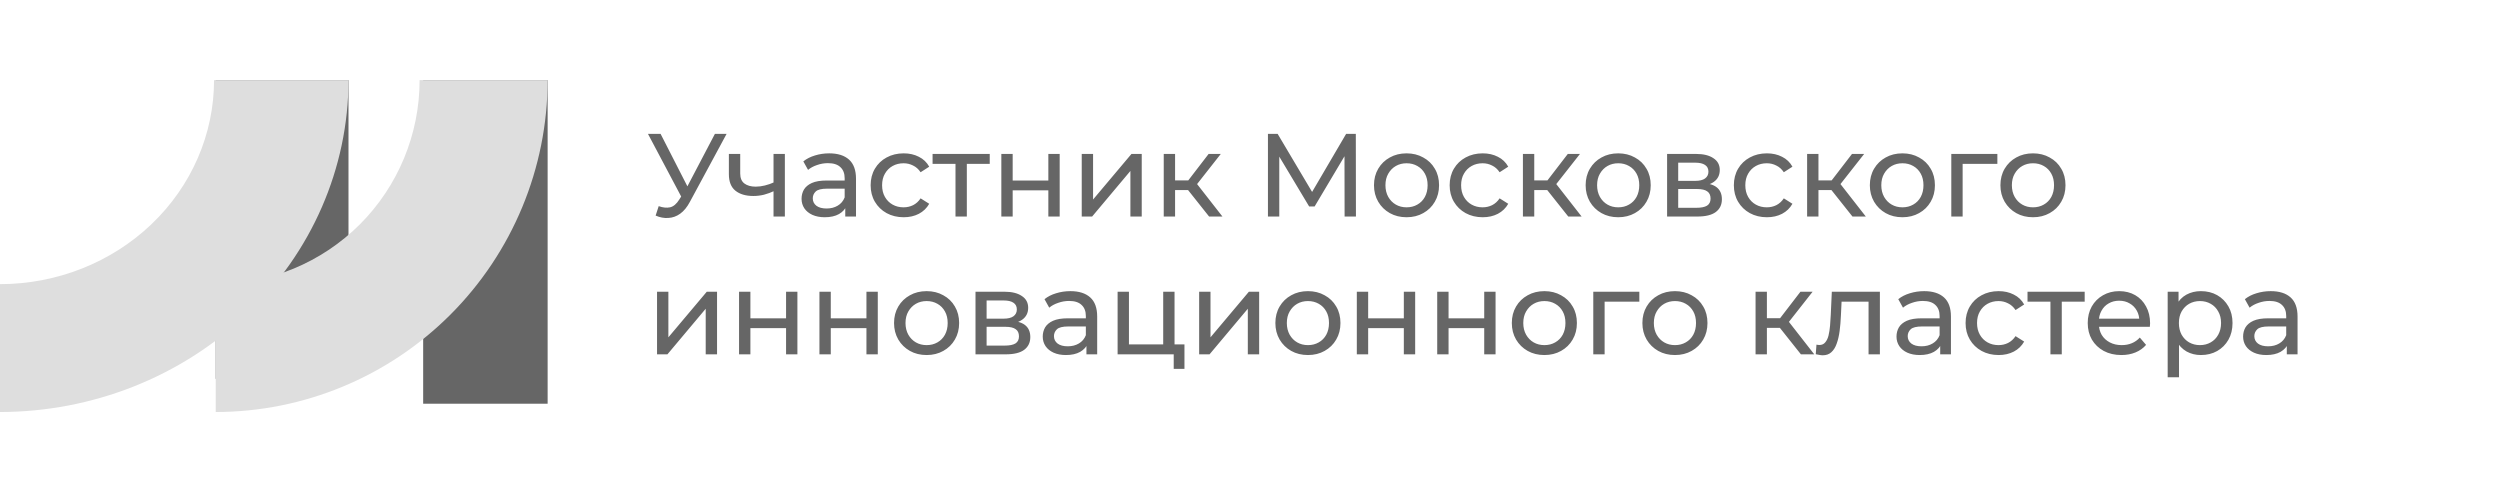
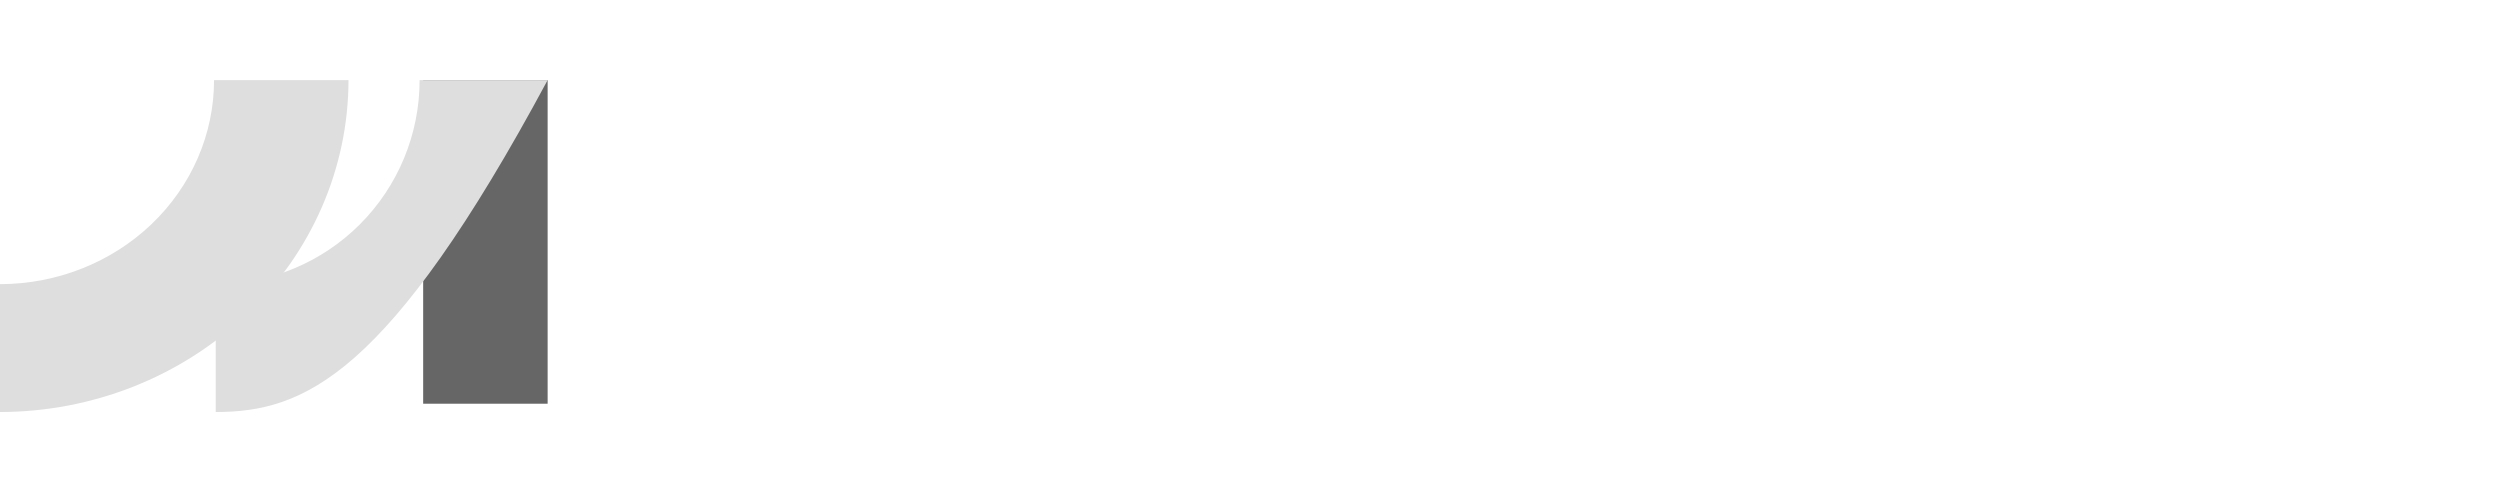
<svg xmlns="http://www.w3.org/2000/svg" width="254" height="50" viewBox="0 0 254 50" fill="none">
  <path d="M55.639 8.14H42.994V41.018H55.639V8.14Z" fill="#666666" />
-   <path d="M35.407 8.14H21.919V38.489H35.407V8.14Z" fill="#666666" />
  <path d="M0 41.861V28.87C5.77 28.864 11.302 26.676 15.379 22.789C19.457 18.902 21.747 13.633 21.747 8.14H35.407C35.4 17.079 31.668 25.65 25.029 31.972C18.391 38.294 9.389 41.851 0 41.861Z" fill="#DEDEDE" />
-   <path d="M21.919 41.861V28.87C27.414 28.865 32.683 26.678 36.566 22.791C40.45 18.904 42.632 13.634 42.632 8.14H55.639C55.632 17.079 52.077 25.651 45.755 31.973C39.433 38.295 30.86 41.851 21.919 41.861Z" fill="#DEDEDE" />
-   <path d="M66.924 20.944C67.34 21.096 67.724 21.136 68.076 21.064C68.427 20.984 68.743 20.716 69.023 20.26L69.431 19.612L69.552 19.48L72.635 13.6H73.823L70.091 20.512C69.811 21.04 69.484 21.44 69.108 21.712C68.74 21.976 68.34 22.12 67.907 22.144C67.484 22.176 67.052 22.096 66.612 21.904L66.924 20.944ZM69.516 20.548L65.832 13.6H67.115L70.175 19.588L69.516 20.548ZM78.674 19.396C78.338 19.556 77.99 19.684 77.63 19.78C77.278 19.868 76.914 19.912 76.538 19.912C75.77 19.912 75.162 19.732 74.714 19.372C74.274 19.012 74.054 18.456 74.054 17.704V15.64H75.206V17.632C75.206 18.088 75.346 18.424 75.626 18.64C75.914 18.856 76.298 18.964 76.778 18.964C77.082 18.964 77.394 18.924 77.714 18.844C78.042 18.764 78.362 18.652 78.674 18.508V19.396ZM78.59 22V15.64H79.742V22H78.59ZM85.878 22V20.656L85.818 20.404V18.112C85.818 17.624 85.674 17.248 85.386 16.984C85.106 16.712 84.682 16.576 84.114 16.576C83.738 16.576 83.37 16.64 83.01 16.768C82.65 16.888 82.346 17.052 82.098 17.26L81.618 16.396C81.946 16.132 82.338 15.932 82.794 15.796C83.258 15.652 83.742 15.58 84.246 15.58C85.118 15.58 85.79 15.792 86.262 16.216C86.734 16.64 86.97 17.288 86.97 18.16V22H85.878ZM83.79 22.072C83.318 22.072 82.902 21.992 82.542 21.832C82.19 21.672 81.918 21.452 81.726 21.172C81.534 20.884 81.438 20.56 81.438 20.2C81.438 19.856 81.518 19.544 81.678 19.264C81.846 18.984 82.114 18.76 82.482 18.592C82.858 18.424 83.362 18.34 83.994 18.34H86.01V19.168H84.042C83.466 19.168 83.078 19.264 82.878 19.456C82.678 19.648 82.578 19.88 82.578 20.152C82.578 20.464 82.702 20.716 82.95 20.908C83.198 21.092 83.542 21.184 83.982 21.184C84.414 21.184 84.79 21.088 85.11 20.896C85.438 20.704 85.674 20.424 85.818 20.056L86.046 20.848C85.894 21.224 85.626 21.524 85.242 21.748C84.858 21.964 84.374 22.072 83.79 22.072ZM91.817 22.072C91.169 22.072 90.589 21.932 90.077 21.652C89.573 21.372 89.177 20.988 88.889 20.5C88.601 20.012 88.457 19.452 88.457 18.82C88.457 18.188 88.601 17.628 88.889 17.14C89.177 16.652 89.573 16.272 90.077 16C90.589 15.72 91.169 15.58 91.817 15.58C92.393 15.58 92.905 15.696 93.353 15.928C93.809 16.152 94.161 16.488 94.409 16.936L93.533 17.5C93.325 17.188 93.069 16.96 92.765 16.816C92.469 16.664 92.149 16.588 91.805 16.588C91.389 16.588 91.017 16.68 90.689 16.864C90.361 17.048 90.101 17.308 89.909 17.644C89.717 17.972 89.621 18.364 89.621 18.82C89.621 19.276 89.717 19.672 89.909 20.008C90.101 20.344 90.361 20.604 90.689 20.788C91.017 20.972 91.389 21.064 91.805 21.064C92.149 21.064 92.469 20.992 92.765 20.848C93.069 20.696 93.325 20.464 93.533 20.152L94.409 20.704C94.161 21.144 93.809 21.484 93.353 21.724C92.905 21.956 92.393 22.072 91.817 22.072ZM97.078 22V16.348L97.366 16.648H94.75V15.64H100.558V16.648H97.954L98.23 16.348V22H97.078ZM101.736 22V15.64H102.888V18.34H106.512V15.64H107.664V22H106.512V19.336H102.888V22H101.736ZM109.904 22V15.64H111.056V20.272L114.956 15.64H116V22H114.848V17.368L110.96 22H109.904ZM122.844 22L120.384 18.904L121.332 18.328L124.2 22H122.844ZM118.236 22V15.64H119.388V22H118.236ZM119.04 19.312V18.328H121.14V19.312H119.04ZM121.428 18.952L120.36 18.808L122.796 15.64H124.032L121.428 18.952ZM128.823 22V13.6H129.807L133.575 19.948H133.047L136.767 13.6H137.751L137.763 22H136.611L136.599 15.412H136.875L133.563 20.98H133.011L129.675 15.412H129.975V22H128.823ZM142.909 22.072C142.269 22.072 141.701 21.932 141.205 21.652C140.709 21.372 140.317 20.988 140.029 20.5C139.741 20.004 139.597 19.444 139.597 18.82C139.597 18.188 139.741 17.628 140.029 17.14C140.317 16.652 140.709 16.272 141.205 16C141.701 15.72 142.269 15.58 142.909 15.58C143.541 15.58 144.105 15.72 144.601 16C145.105 16.272 145.497 16.652 145.777 17.14C146.065 17.62 146.209 18.18 146.209 18.82C146.209 19.452 146.065 20.012 145.777 20.5C145.497 20.988 145.105 21.372 144.601 21.652C144.105 21.932 143.541 22.072 142.909 22.072ZM142.909 21.064C143.317 21.064 143.681 20.972 144.001 20.788C144.329 20.604 144.585 20.344 144.769 20.008C144.953 19.664 145.045 19.268 145.045 18.82C145.045 18.364 144.953 17.972 144.769 17.644C144.585 17.308 144.329 17.048 144.001 16.864C143.681 16.68 143.317 16.588 142.909 16.588C142.501 16.588 142.137 16.68 141.817 16.864C141.497 17.048 141.241 17.308 141.049 17.644C140.857 17.972 140.761 18.364 140.761 18.82C140.761 19.268 140.857 19.664 141.049 20.008C141.241 20.344 141.497 20.604 141.817 20.788C142.137 20.972 142.501 21.064 142.909 21.064ZM150.645 22.072C149.997 22.072 149.417 21.932 148.905 21.652C148.401 21.372 148.005 20.988 147.717 20.5C147.429 20.012 147.285 19.452 147.285 18.82C147.285 18.188 147.429 17.628 147.717 17.14C148.005 16.652 148.401 16.272 148.905 16C149.417 15.72 149.997 15.58 150.645 15.58C151.221 15.58 151.733 15.696 152.181 15.928C152.637 16.152 152.989 16.488 153.237 16.936L152.361 17.5C152.153 17.188 151.897 16.96 151.593 16.816C151.297 16.664 150.977 16.588 150.633 16.588C150.217 16.588 149.845 16.68 149.517 16.864C149.189 17.048 148.929 17.308 148.737 17.644C148.545 17.972 148.449 18.364 148.449 18.82C148.449 19.276 148.545 19.672 148.737 20.008C148.929 20.344 149.189 20.604 149.517 20.788C149.845 20.972 150.217 21.064 150.633 21.064C150.977 21.064 151.297 20.992 151.593 20.848C151.897 20.696 152.153 20.464 152.361 20.152L153.237 20.704C152.989 21.144 152.637 21.484 152.181 21.724C151.733 21.956 151.221 22.072 150.645 22.072ZM159.336 22L156.876 18.904L157.824 18.328L160.692 22H159.336ZM154.728 22V15.64H155.88V22H154.728ZM155.532 19.312V18.328H157.632V19.312H155.532ZM157.92 18.952L156.852 18.808L159.288 15.64H160.524L157.92 18.952ZM164.413 22.072C163.773 22.072 163.205 21.932 162.709 21.652C162.213 21.372 161.821 20.988 161.533 20.5C161.245 20.004 161.101 19.444 161.101 18.82C161.101 18.188 161.245 17.628 161.533 17.14C161.821 16.652 162.213 16.272 162.709 16C163.205 15.72 163.773 15.58 164.413 15.58C165.045 15.58 165.609 15.72 166.105 16C166.609 16.272 167.001 16.652 167.281 17.14C167.569 17.62 167.713 18.18 167.713 18.82C167.713 19.452 167.569 20.012 167.281 20.5C167.001 20.988 166.609 21.372 166.105 21.652C165.609 21.932 165.045 22.072 164.413 22.072ZM164.413 21.064C164.821 21.064 165.185 20.972 165.505 20.788C165.833 20.604 166.089 20.344 166.273 20.008C166.457 19.664 166.549 19.268 166.549 18.82C166.549 18.364 166.457 17.972 166.273 17.644C166.089 17.308 165.833 17.048 165.505 16.864C165.185 16.68 164.821 16.588 164.413 16.588C164.005 16.588 163.641 16.68 163.321 16.864C163.001 17.048 162.745 17.308 162.553 17.644C162.361 17.972 162.265 18.364 162.265 18.82C162.265 19.268 162.361 19.664 162.553 20.008C162.745 20.344 163.001 20.604 163.321 20.788C163.641 20.972 164.005 21.064 164.413 21.064ZM169.377 22V15.64H172.329C173.073 15.64 173.657 15.784 174.081 16.072C174.513 16.352 174.729 16.752 174.729 17.272C174.729 17.792 174.525 18.196 174.117 18.484C173.717 18.764 173.185 18.904 172.521 18.904L172.701 18.592C173.461 18.592 174.025 18.732 174.393 19.012C174.761 19.292 174.945 19.704 174.945 20.248C174.945 20.8 174.737 21.232 174.321 21.544C173.913 21.848 173.285 22 172.437 22H169.377ZM170.505 21.112H172.353C172.833 21.112 173.193 21.04 173.433 20.896C173.673 20.744 173.793 20.504 173.793 20.176C173.793 19.84 173.681 19.596 173.457 19.444C173.241 19.284 172.897 19.204 172.425 19.204H170.505V21.112ZM170.505 18.376H172.233C172.673 18.376 173.005 18.296 173.229 18.136C173.461 17.968 173.577 17.736 173.577 17.44C173.577 17.136 173.461 16.908 173.229 16.756C173.005 16.604 172.673 16.528 172.233 16.528H170.505V18.376ZM179.52 22.072C178.872 22.072 178.292 21.932 177.78 21.652C177.276 21.372 176.88 20.988 176.592 20.5C176.304 20.012 176.16 19.452 176.16 18.82C176.16 18.188 176.304 17.628 176.592 17.14C176.88 16.652 177.276 16.272 177.78 16C178.292 15.72 178.872 15.58 179.52 15.58C180.096 15.58 180.608 15.696 181.056 15.928C181.512 16.152 181.864 16.488 182.112 16.936L181.236 17.5C181.028 17.188 180.772 16.96 180.468 16.816C180.172 16.664 179.852 16.588 179.508 16.588C179.092 16.588 178.72 16.68 178.392 16.864C178.064 17.048 177.804 17.308 177.612 17.644C177.42 17.972 177.324 18.364 177.324 18.82C177.324 19.276 177.42 19.672 177.612 20.008C177.804 20.344 178.064 20.604 178.392 20.788C178.72 20.972 179.092 21.064 179.508 21.064C179.852 21.064 180.172 20.992 180.468 20.848C180.772 20.696 181.028 20.464 181.236 20.152L182.112 20.704C181.864 21.144 181.512 21.484 181.056 21.724C180.608 21.956 180.096 22.072 179.52 22.072ZM188.211 22L185.751 18.904L186.699 18.328L189.567 22H188.211ZM183.603 22V15.64H184.755V22H183.603ZM184.407 19.312V18.328H186.507V19.312H184.407ZM186.795 18.952L185.727 18.808L188.163 15.64H189.399L186.795 18.952ZM193.288 22.072C192.648 22.072 192.08 21.932 191.584 21.652C191.088 21.372 190.696 20.988 190.408 20.5C190.12 20.004 189.976 19.444 189.976 18.82C189.976 18.188 190.12 17.628 190.408 17.14C190.696 16.652 191.088 16.272 191.584 16C192.08 15.72 192.648 15.58 193.288 15.58C193.92 15.58 194.484 15.72 194.98 16C195.484 16.272 195.876 16.652 196.156 17.14C196.444 17.62 196.588 18.18 196.588 18.82C196.588 19.452 196.444 20.012 196.156 20.5C195.876 20.988 195.484 21.372 194.98 21.652C194.484 21.932 193.92 22.072 193.288 22.072ZM193.288 21.064C193.696 21.064 194.06 20.972 194.38 20.788C194.708 20.604 194.964 20.344 195.148 20.008C195.332 19.664 195.424 19.268 195.424 18.82C195.424 18.364 195.332 17.972 195.148 17.644C194.964 17.308 194.708 17.048 194.38 16.864C194.06 16.68 193.696 16.588 193.288 16.588C192.88 16.588 192.516 16.68 192.196 16.864C191.876 17.048 191.62 17.308 191.428 17.644C191.236 17.972 191.14 18.364 191.14 18.82C191.14 19.268 191.236 19.664 191.428 20.008C191.62 20.344 191.876 20.604 192.196 20.788C192.516 20.972 192.88 21.064 193.288 21.064ZM198.252 22V15.64H202.932V16.648H199.128L199.404 16.384V22H198.252ZM206.554 22.072C205.914 22.072 205.346 21.932 204.85 21.652C204.354 21.372 203.962 20.988 203.674 20.5C203.386 20.004 203.242 19.444 203.242 18.82C203.242 18.188 203.386 17.628 203.674 17.14C203.962 16.652 204.354 16.272 204.85 16C205.346 15.72 205.914 15.58 206.554 15.58C207.186 15.58 207.75 15.72 208.246 16C208.75 16.272 209.142 16.652 209.422 17.14C209.71 17.62 209.854 18.18 209.854 18.82C209.854 19.452 209.71 20.012 209.422 20.5C209.142 20.988 208.75 21.372 208.246 21.652C207.75 21.932 207.186 22.072 206.554 22.072ZM206.554 21.064C206.962 21.064 207.326 20.972 207.646 20.788C207.974 20.604 208.23 20.344 208.414 20.008C208.598 19.664 208.69 19.268 208.69 18.82C208.69 18.364 208.598 17.972 208.414 17.644C208.23 17.308 207.974 17.048 207.646 16.864C207.326 16.68 206.962 16.588 206.554 16.588C206.146 16.588 205.782 16.68 205.462 16.864C205.142 17.048 204.886 17.308 204.694 17.644C204.502 17.972 204.406 18.364 204.406 18.82C204.406 19.268 204.502 19.664 204.694 20.008C204.886 20.344 205.142 20.604 205.462 20.788C205.782 20.972 206.146 21.064 206.554 21.064ZM66.755 36V29.64H67.907V34.272L71.808 29.64H72.852V36H71.7V31.368L67.811 36H66.755ZM75.088 36V29.64H76.24V32.34H79.864V29.64H81.016V36H79.864V33.336H76.24V36H75.088ZM83.255 36V29.64H84.407V32.34H88.031V29.64H89.183V36H88.031V33.336H84.407V36H83.255ZM94.147 36.072C93.507 36.072 92.939 35.932 92.444 35.652C91.948 35.372 91.555 34.988 91.267 34.5C90.98 34.004 90.835 33.444 90.835 32.82C90.835 32.188 90.98 31.628 91.267 31.14C91.555 30.652 91.948 30.272 92.444 30C92.939 29.72 93.507 29.58 94.147 29.58C94.779 29.58 95.344 29.72 95.84 30C96.344 30.272 96.736 30.652 97.016 31.14C97.303 31.62 97.448 32.18 97.448 32.82C97.448 33.452 97.303 34.012 97.016 34.5C96.736 34.988 96.344 35.372 95.84 35.652C95.344 35.932 94.779 36.072 94.147 36.072ZM94.147 35.064C94.555 35.064 94.919 34.972 95.24 34.788C95.567 34.604 95.823 34.344 96.007 34.008C96.192 33.664 96.284 33.268 96.284 32.82C96.284 32.364 96.192 31.972 96.007 31.644C95.823 31.308 95.567 31.048 95.24 30.864C94.919 30.68 94.555 30.588 94.147 30.588C93.74 30.588 93.376 30.68 93.055 30.864C92.736 31.048 92.48 31.308 92.287 31.644C92.096 31.972 91.999 32.364 91.999 32.82C91.999 33.268 92.096 33.664 92.287 34.008C92.48 34.344 92.736 34.604 93.055 34.788C93.376 34.972 93.74 35.064 94.147 35.064ZM99.111 36V29.64H102.063C102.807 29.64 103.391 29.784 103.815 30.072C104.247 30.352 104.463 30.752 104.463 31.272C104.463 31.792 104.259 32.196 103.851 32.484C103.451 32.764 102.919 32.904 102.255 32.904L102.435 32.592C103.195 32.592 103.759 32.732 104.127 33.012C104.495 33.292 104.679 33.704 104.679 34.248C104.679 34.8 104.471 35.232 104.055 35.544C103.647 35.848 103.019 36 102.171 36H99.111ZM100.239 35.112H102.087C102.567 35.112 102.927 35.04 103.167 34.896C103.407 34.744 103.527 34.504 103.527 34.176C103.527 33.84 103.415 33.596 103.191 33.444C102.975 33.284 102.631 33.204 102.159 33.204H100.239V35.112ZM100.239 32.376H101.967C102.407 32.376 102.739 32.296 102.963 32.136C103.195 31.968 103.311 31.736 103.311 31.44C103.311 31.136 103.195 30.908 102.963 30.756C102.739 30.604 102.407 30.528 101.967 30.528H100.239V32.376ZM110.382 36V34.656L110.322 34.404V32.112C110.322 31.624 110.178 31.248 109.89 30.984C109.61 30.712 109.186 30.576 108.618 30.576C108.242 30.576 107.874 30.64 107.514 30.768C107.154 30.888 106.85 31.052 106.602 31.26L106.122 30.396C106.45 30.132 106.842 29.932 107.298 29.796C107.762 29.652 108.246 29.58 108.75 29.58C109.622 29.58 110.294 29.792 110.766 30.216C111.238 30.64 111.474 31.288 111.474 32.16V36H110.382ZM108.294 36.072C107.822 36.072 107.406 35.992 107.046 35.832C106.694 35.672 106.422 35.452 106.23 35.172C106.038 34.884 105.942 34.56 105.942 34.2C105.942 33.856 106.022 33.544 106.182 33.264C106.35 32.984 106.618 32.76 106.986 32.592C107.362 32.424 107.866 32.34 108.498 32.34H110.514V33.168H108.546C107.97 33.168 107.582 33.264 107.382 33.456C107.182 33.648 107.082 33.88 107.082 34.152C107.082 34.464 107.206 34.716 107.454 34.908C107.702 35.092 108.046 35.184 108.486 35.184C108.918 35.184 109.294 35.088 109.614 34.896C109.942 34.704 110.178 34.424 110.322 34.056L110.55 34.848C110.398 35.224 110.13 35.524 109.746 35.748C109.362 35.964 108.878 36.072 108.294 36.072ZM113.549 36V29.64H114.701V34.992H118.181V29.64H119.333V36H113.549ZM119.249 37.476V35.94L119.537 36H118.181V34.992H120.341V37.476H119.249ZM121.834 36V29.64H122.986V34.272L126.886 29.64H127.93V36H126.778V31.368L122.89 36H121.834ZM132.89 36.072C132.25 36.072 131.682 35.932 131.186 35.652C130.69 35.372 130.298 34.988 130.01 34.5C129.722 34.004 129.578 33.444 129.578 32.82C129.578 32.188 129.722 31.628 130.01 31.14C130.298 30.652 130.69 30.272 131.186 30C131.682 29.72 132.25 29.58 132.89 29.58C133.522 29.58 134.086 29.72 134.582 30C135.086 30.272 135.478 30.652 135.758 31.14C136.046 31.62 136.19 32.18 136.19 32.82C136.19 33.452 136.046 34.012 135.758 34.5C135.478 34.988 135.086 35.372 134.582 35.652C134.086 35.932 133.522 36.072 132.89 36.072ZM132.89 35.064C133.298 35.064 133.662 34.972 133.982 34.788C134.31 34.604 134.566 34.344 134.75 34.008C134.934 33.664 135.026 33.268 135.026 32.82C135.026 32.364 134.934 31.972 134.75 31.644C134.566 31.308 134.31 31.048 133.982 30.864C133.662 30.68 133.298 30.588 132.89 30.588C132.482 30.588 132.118 30.68 131.798 30.864C131.478 31.048 131.222 31.308 131.03 31.644C130.838 31.972 130.742 32.364 130.742 32.82C130.742 33.268 130.838 33.664 131.03 34.008C131.222 34.344 131.478 34.604 131.798 34.788C132.118 34.972 132.482 35.064 132.89 35.064ZM137.853 36V29.64H139.005V32.34H142.629V29.64H143.781V36H142.629V33.336H139.005V36H137.853ZM146.021 36V29.64H147.173V32.34H150.797V29.64H151.949V36H150.797V33.336H147.173V36H146.021ZM156.913 36.072C156.273 36.072 155.705 35.932 155.209 35.652C154.713 35.372 154.321 34.988 154.033 34.5C153.745 34.004 153.601 33.444 153.601 32.82C153.601 32.188 153.745 31.628 154.033 31.14C154.321 30.652 154.713 30.272 155.209 30C155.705 29.72 156.273 29.58 156.913 29.58C157.545 29.58 158.109 29.72 158.605 30C159.109 30.272 159.501 30.652 159.781 31.14C160.069 31.62 160.213 32.18 160.213 32.82C160.213 33.452 160.069 34.012 159.781 34.5C159.501 34.988 159.109 35.372 158.605 35.652C158.109 35.932 157.545 36.072 156.913 36.072ZM156.913 35.064C157.321 35.064 157.685 34.972 158.005 34.788C158.333 34.604 158.589 34.344 158.773 34.008C158.957 33.664 159.049 33.268 159.049 32.82C159.049 32.364 158.957 31.972 158.773 31.644C158.589 31.308 158.333 31.048 158.005 30.864C157.685 30.68 157.321 30.588 156.913 30.588C156.505 30.588 156.141 30.68 155.821 30.864C155.501 31.048 155.245 31.308 155.053 31.644C154.861 31.972 154.765 32.364 154.765 32.82C154.765 33.268 154.861 33.664 155.053 34.008C155.245 34.344 155.501 34.604 155.821 34.788C156.141 34.972 156.505 35.064 156.913 35.064ZM161.877 36V29.64H166.557V30.648H162.753L163.029 30.384V36H161.877ZM170.179 36.072C169.539 36.072 168.971 35.932 168.475 35.652C167.979 35.372 167.587 34.988 167.299 34.5C167.011 34.004 166.867 33.444 166.867 32.82C166.867 32.188 167.011 31.628 167.299 31.14C167.587 30.652 167.979 30.272 168.475 30C168.971 29.72 169.539 29.58 170.179 29.58C170.811 29.58 171.375 29.72 171.871 30C172.375 30.272 172.767 30.652 173.047 31.14C173.335 31.62 173.479 32.18 173.479 32.82C173.479 33.452 173.335 34.012 173.047 34.5C172.767 34.988 172.375 35.372 171.871 35.652C171.375 35.932 170.811 36.072 170.179 36.072ZM170.179 35.064C170.587 35.064 170.951 34.972 171.271 34.788C171.599 34.604 171.855 34.344 172.039 34.008C172.223 33.664 172.315 33.268 172.315 32.82C172.315 32.364 172.223 31.972 172.039 31.644C171.855 31.308 171.599 31.048 171.271 30.864C170.951 30.68 170.587 30.588 170.179 30.588C169.771 30.588 169.407 30.68 169.087 30.864C168.767 31.048 168.511 31.308 168.319 31.644C168.127 31.972 168.031 32.364 168.031 32.82C168.031 33.268 168.127 33.664 168.319 34.008C168.511 34.344 168.767 34.604 169.087 34.788C169.407 34.972 169.771 35.064 170.179 35.064ZM182.973 36L180.513 32.904L181.461 32.328L184.329 36H182.973ZM178.365 36V29.64H179.517V36H178.365ZM179.169 33.312V32.328H181.269V33.312H179.169ZM181.557 32.952L180.489 32.808L182.925 29.64H184.161L181.557 32.952ZM184.481 35.988L184.553 35.016C184.609 35.024 184.661 35.032 184.709 35.04C184.757 35.048 184.801 35.052 184.841 35.052C185.097 35.052 185.297 34.964 185.441 34.788C185.593 34.612 185.705 34.38 185.777 34.092C185.849 33.796 185.901 33.464 185.933 33.096C185.965 32.728 185.989 32.36 186.005 31.992L186.113 29.64H190.997V36H189.845V30.312L190.121 30.648H186.857L187.121 30.3L187.037 32.064C187.013 32.624 186.969 33.148 186.905 33.636C186.841 34.124 186.741 34.552 186.605 34.92C186.477 35.288 186.297 35.576 186.065 35.784C185.841 35.992 185.549 36.096 185.189 36.096C185.085 36.096 184.973 36.084 184.853 36.06C184.741 36.044 184.617 36.02 184.481 35.988ZM197.124 36V34.656L197.064 34.404V32.112C197.064 31.624 196.92 31.248 196.632 30.984C196.352 30.712 195.928 30.576 195.36 30.576C194.984 30.576 194.616 30.64 194.256 30.768C193.896 30.888 193.592 31.052 193.344 31.26L192.864 30.396C193.192 30.132 193.584 29.932 194.04 29.796C194.504 29.652 194.988 29.58 195.492 29.58C196.364 29.58 197.036 29.792 197.508 30.216C197.98 30.64 198.216 31.288 198.216 32.16V36H197.124ZM195.036 36.072C194.564 36.072 194.148 35.992 193.788 35.832C193.436 35.672 193.164 35.452 192.972 35.172C192.78 34.884 192.684 34.56 192.684 34.2C192.684 33.856 192.764 33.544 192.924 33.264C193.092 32.984 193.36 32.76 193.728 32.592C194.104 32.424 194.608 32.34 195.24 32.34H197.256V33.168H195.288C194.712 33.168 194.324 33.264 194.124 33.456C193.924 33.648 193.824 33.88 193.824 34.152C193.824 34.464 193.948 34.716 194.196 34.908C194.444 35.092 194.788 35.184 195.228 35.184C195.66 35.184 196.036 35.088 196.356 34.896C196.684 34.704 196.92 34.424 197.064 34.056L197.292 34.848C197.14 35.224 196.872 35.524 196.488 35.748C196.104 35.964 195.62 36.072 195.036 36.072ZM203.063 36.072C202.415 36.072 201.835 35.932 201.323 35.652C200.819 35.372 200.423 34.988 200.135 34.5C199.847 34.012 199.703 33.452 199.703 32.82C199.703 32.188 199.847 31.628 200.135 31.14C200.423 30.652 200.819 30.272 201.323 30C201.835 29.72 202.415 29.58 203.063 29.58C203.639 29.58 204.151 29.696 204.599 29.928C205.055 30.152 205.407 30.488 205.655 30.936L204.779 31.5C204.571 31.188 204.315 30.96 204.011 30.816C203.715 30.664 203.395 30.588 203.051 30.588C202.635 30.588 202.263 30.68 201.935 30.864C201.607 31.048 201.347 31.308 201.155 31.644C200.963 31.972 200.867 32.364 200.867 32.82C200.867 33.276 200.963 33.672 201.155 34.008C201.347 34.344 201.607 34.604 201.935 34.788C202.263 34.972 202.635 35.064 203.051 35.064C203.395 35.064 203.715 34.992 204.011 34.848C204.315 34.696 204.571 34.464 204.779 34.152L205.655 34.704C205.407 35.144 205.055 35.484 204.599 35.724C204.151 35.956 203.639 36.072 203.063 36.072ZM208.324 36V30.348L208.612 30.648H205.996V29.64H211.804V30.648H209.2L209.476 30.348V36H208.324ZM215.533 36.072C214.853 36.072 214.253 35.932 213.733 35.652C213.221 35.372 212.821 34.988 212.533 34.5C212.253 34.012 212.113 33.452 212.113 32.82C212.113 32.188 212.249 31.628 212.521 31.14C212.801 30.652 213.181 30.272 213.661 30C214.149 29.72 214.697 29.58 215.305 29.58C215.921 29.58 216.465 29.716 216.937 29.988C217.409 30.26 217.777 30.644 218.041 31.14C218.313 31.628 218.449 32.2 218.449 32.856C218.449 32.904 218.445 32.96 218.437 33.024C218.437 33.088 218.433 33.148 218.425 33.204H213.013V32.376H217.825L217.357 32.664C217.365 32.256 217.281 31.892 217.105 31.572C216.929 31.252 216.685 31.004 216.373 30.828C216.069 30.644 215.713 30.552 215.305 30.552C214.905 30.552 214.549 30.644 214.237 30.828C213.925 31.004 213.681 31.256 213.505 31.584C213.329 31.904 213.241 32.272 213.241 32.688V32.88C213.241 33.304 213.337 33.684 213.529 34.02C213.729 34.348 214.005 34.604 214.357 34.788C214.709 34.972 215.113 35.064 215.569 35.064C215.945 35.064 216.285 35 216.589 34.872C216.901 34.744 217.173 34.552 217.405 34.296L218.041 35.04C217.753 35.376 217.393 35.632 216.961 35.808C216.537 35.984 216.061 36.072 215.533 36.072ZM223.608 36.072C223.08 36.072 222.596 35.952 222.156 35.712C221.724 35.464 221.376 35.1 221.112 34.62C220.856 34.14 220.728 33.54 220.728 32.82C220.728 32.1 220.852 31.5 221.1 31.02C221.356 30.54 221.7 30.18 222.132 29.94C222.572 29.7 223.064 29.58 223.608 29.58C224.232 29.58 224.784 29.716 225.264 29.988C225.744 30.26 226.124 30.64 226.404 31.128C226.684 31.608 226.824 32.172 226.824 32.82C226.824 33.468 226.684 34.036 226.404 34.524C226.124 35.012 225.744 35.392 225.264 35.664C224.784 35.936 224.232 36.072 223.608 36.072ZM220.236 38.328V29.64H221.34V31.356L221.268 32.832L221.388 34.308V38.328H220.236ZM223.512 35.064C223.92 35.064 224.284 34.972 224.604 34.788C224.932 34.604 225.188 34.344 225.372 34.008C225.564 33.664 225.66 33.268 225.66 32.82C225.66 32.364 225.564 31.972 225.372 31.644C225.188 31.308 224.932 31.048 224.604 30.864C224.284 30.68 223.92 30.588 223.512 30.588C223.112 30.588 222.748 30.68 222.42 30.864C222.1 31.048 221.844 31.308 221.652 31.644C221.468 31.972 221.376 32.364 221.376 32.82C221.376 33.268 221.468 33.664 221.652 34.008C221.844 34.344 222.1 34.604 222.42 34.788C222.748 34.972 223.112 35.064 223.512 35.064ZM232.339 36V34.656L232.279 34.404V32.112C232.279 31.624 232.135 31.248 231.847 30.984C231.567 30.712 231.143 30.576 230.575 30.576C230.199 30.576 229.831 30.64 229.471 30.768C229.111 30.888 228.807 31.052 228.559 31.26L228.079 30.396C228.407 30.132 228.799 29.932 229.255 29.796C229.719 29.652 230.203 29.58 230.707 29.58C231.579 29.58 232.251 29.792 232.723 30.216C233.195 30.64 233.431 31.288 233.431 32.16V36H232.339ZM230.251 36.072C229.779 36.072 229.363 35.992 229.003 35.832C228.651 35.672 228.379 35.452 228.187 35.172C227.995 34.884 227.899 34.56 227.899 34.2C227.899 33.856 227.979 33.544 228.139 33.264C228.307 32.984 228.575 32.76 228.943 32.592C229.319 32.424 229.823 32.34 230.455 32.34H232.471V33.168H230.503C229.927 33.168 229.539 33.264 229.339 33.456C229.139 33.648 229.039 33.88 229.039 34.152C229.039 34.464 229.163 34.716 229.411 34.908C229.659 35.092 230.003 35.184 230.443 35.184C230.875 35.184 231.251 35.088 231.571 34.896C231.899 34.704 232.135 34.424 232.279 34.056L232.507 34.848C232.355 35.224 232.087 35.524 231.703 35.748C231.319 35.964 230.835 36.072 230.251 36.072Z" fill="#666666" />
+   <path d="M21.919 41.861V28.87C27.414 28.865 32.683 26.678 36.566 22.791C40.45 18.904 42.632 13.634 42.632 8.14H55.639C39.433 38.295 30.86 41.851 21.919 41.861Z" fill="#DEDEDE" />
</svg>